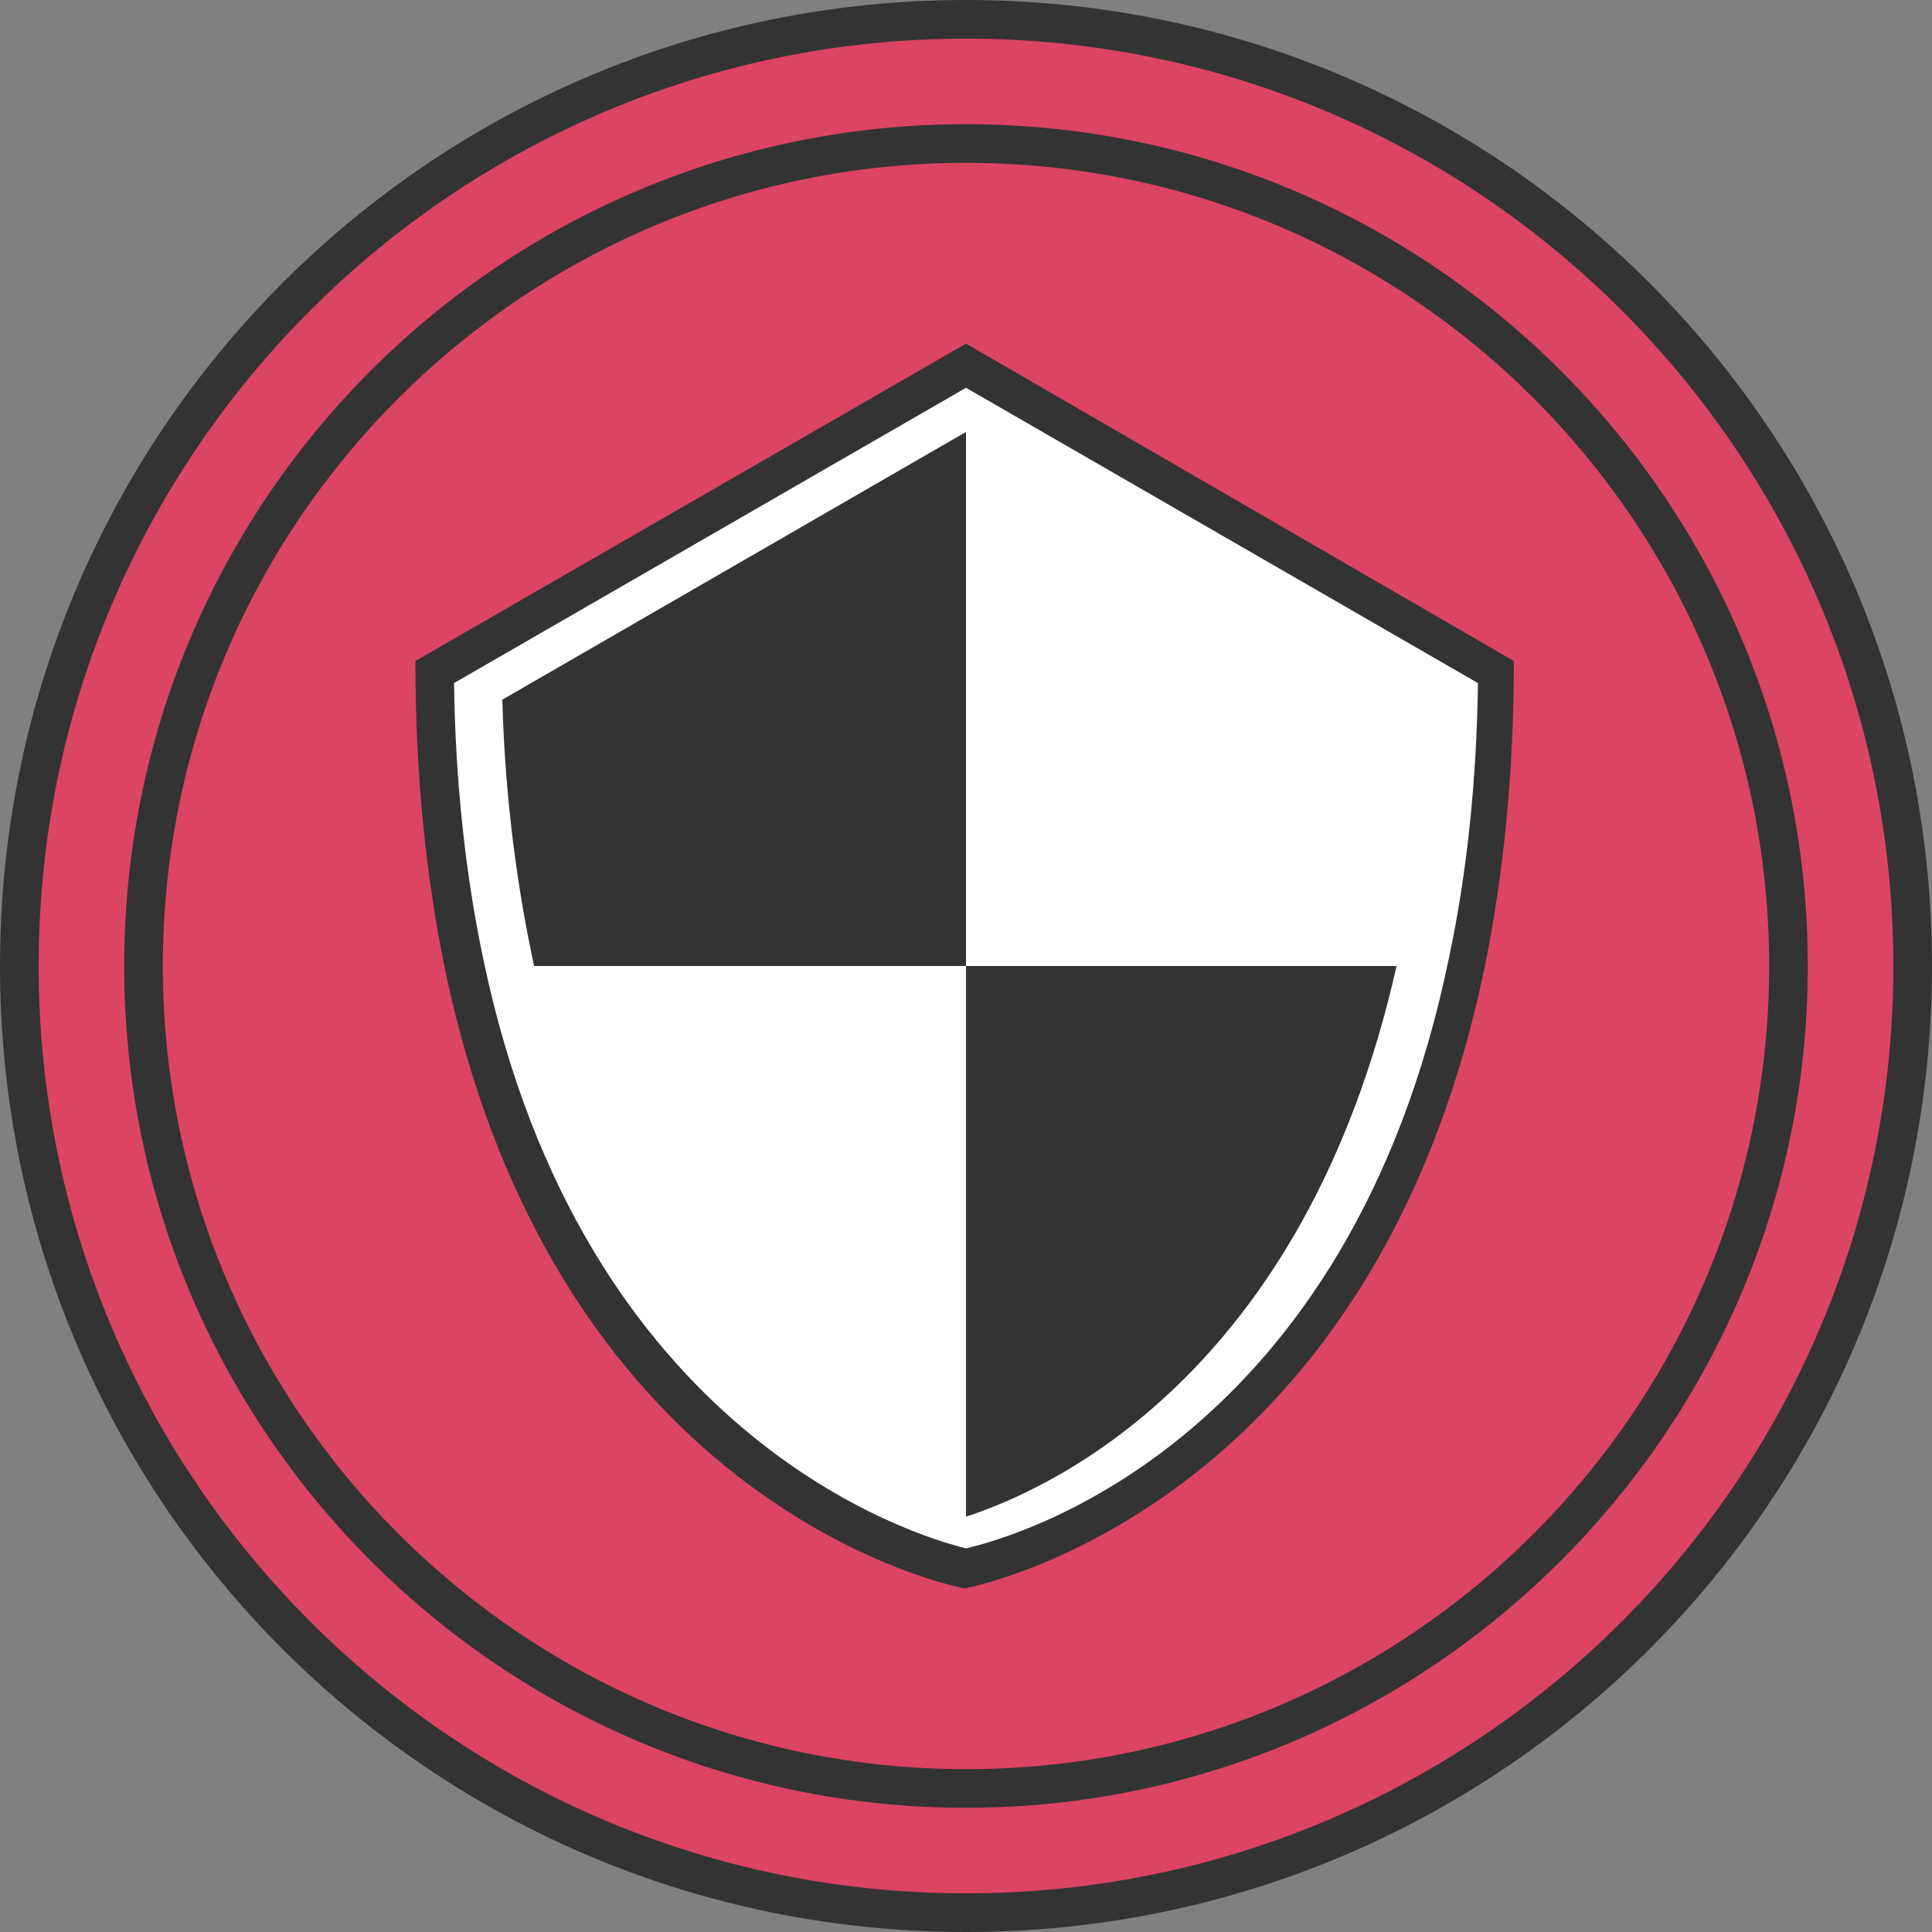
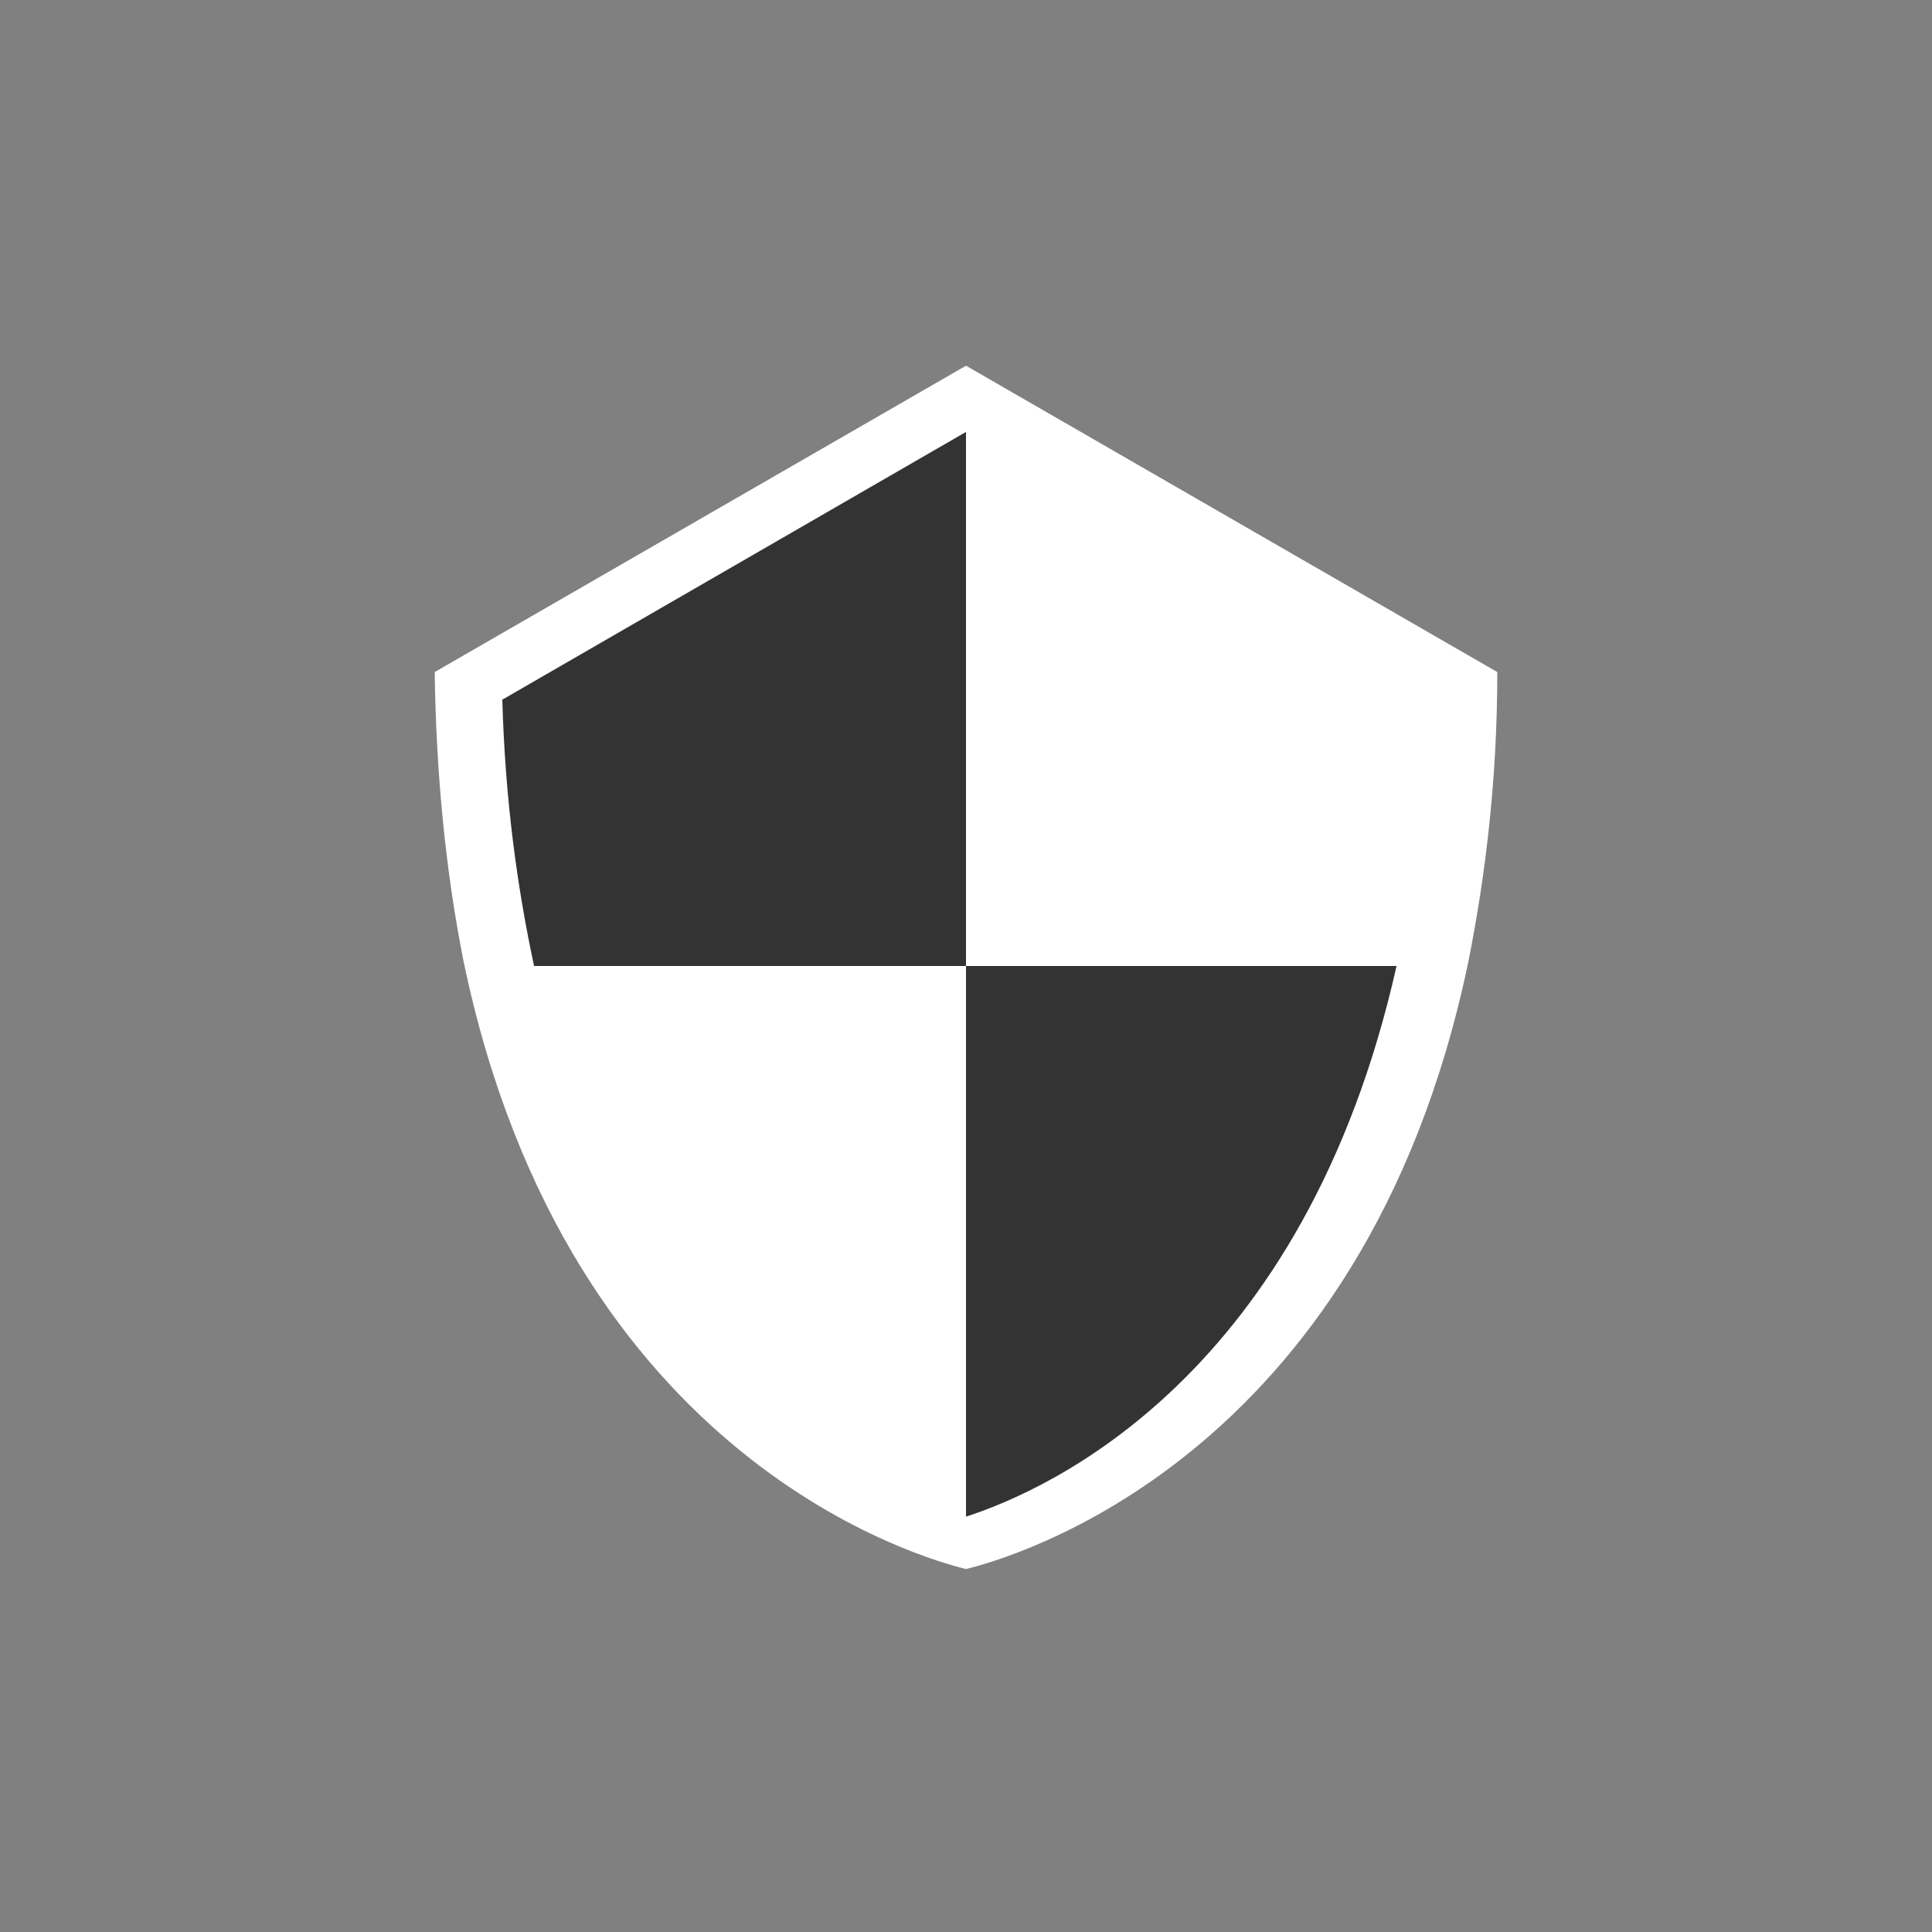
<svg xmlns="http://www.w3.org/2000/svg" version="1.1" id="レイヤー_1" x="0px" y="0px" width="140px" height="140px" viewBox="0 0 140 140" style="enable-background:new 0 0 140 140;" xml:space="preserve">
  <rect x="0" y="0" width="140" height="140" fill="#808080" stroke="none" />
  <style type="text/css">
	.st0{display:none;}
	.st1{fill:#DB4464;}
	.st2{fill:#333333;}
	.st3{fill:none;}
	.st4{fill:#FFFFFF;}
</style>
  <g id="レイヤー_5" class="st0">
</g>
  <g id="レイヤー_4">
</g>
  <g id="レイヤー_2_1_">
    <g>
      <g>
        <g>
-           <circle class="st1" cx="70" cy="70" r="68.6" />
-           <path class="st2" d="M70,2.8c37.1,0,67.2,30.1,67.2,67.2s-30.1,67.2-67.2,67.2S2.8,107.1,2.8,70S32.9,2.8,70,2.8 M70,0      C31.3,0,0,31.3,0,70s31.3,70,70,70s70-31.3,70-70S108.7,0,70,0L70,0z" />
-         </g>
+           </g>
        <g>
-           <path class="st2" d="M70,11.8c32.1,0,58.2,26.1,58.2,58.2s-26.1,58.2-58.2,58.2S11.8,102.1,11.8,70S37.9,11.8,70,11.8 M70,9      C36.3,9,9,36.3,9,70s27.4,61,61,61s61-27.4,61-61S103.7,9,70,9L70,9z" />
-         </g>
+           </g>
      </g>
-       <path class="st3" d="M70,5C34.2,5,5,34.2,5,70c0,35.8,29.2,65,65,65s65-29.2,65-65C135,34.2,105.8,5,70,5z M70,130    c-33.1,0-60-26.9-60-60c0-33.1,26.9-60,60-60s60,26.9,60,60C130,103.1,103.1,130,70,130z" />
      <g>
        <g>
          <path class="st4" d="M70,113.7c-2.8-0.7-28.8-7.6-36.4-44c-1.3-6.5-2-13.6-2.1-21L70,26.5l38.5,22.2c0,7.5-0.8,14.5-2.1,21      C98.8,106.1,72.8,113,70,113.7z" />
-           <path class="st2" d="M70,28.1l37.1,21.4c-0.1,7.1-0.8,13.8-2.1,19.9c-7.2,35-31.1,41.9-35,42.8c-3.7-0.9-27.8-8.1-35-42.8      c-1.3-6.2-2-12.9-2.1-19.9L70,28.1 M70,24.9l-39.9,23c0,8.4,0.8,15.7,2.1,22.1c8.2,39.8,37.7,45.1,37.7,45.1s29.5-5.3,37.7-45.1      c1.3-6.4,2.1-13.7,2.1-22.1L70,24.9L70,24.9z" />
        </g>
        <g>
          <path class="st2" d="M91.8,70H70v30.9v9c0,0,0,0,0,0c5.9-1.9,24.5-10.1,31.2-39.9H91.8z" />
          <path class="st2" d="M70,31.3L70,31.3L36.4,50.7c0.2,7.3,1.1,13.7,2.3,19.3h9.4H70V41.1V31.3z" />
        </g>
      </g>
    </g>
  </g>
  <g id="ガイド">
</g>
</svg>